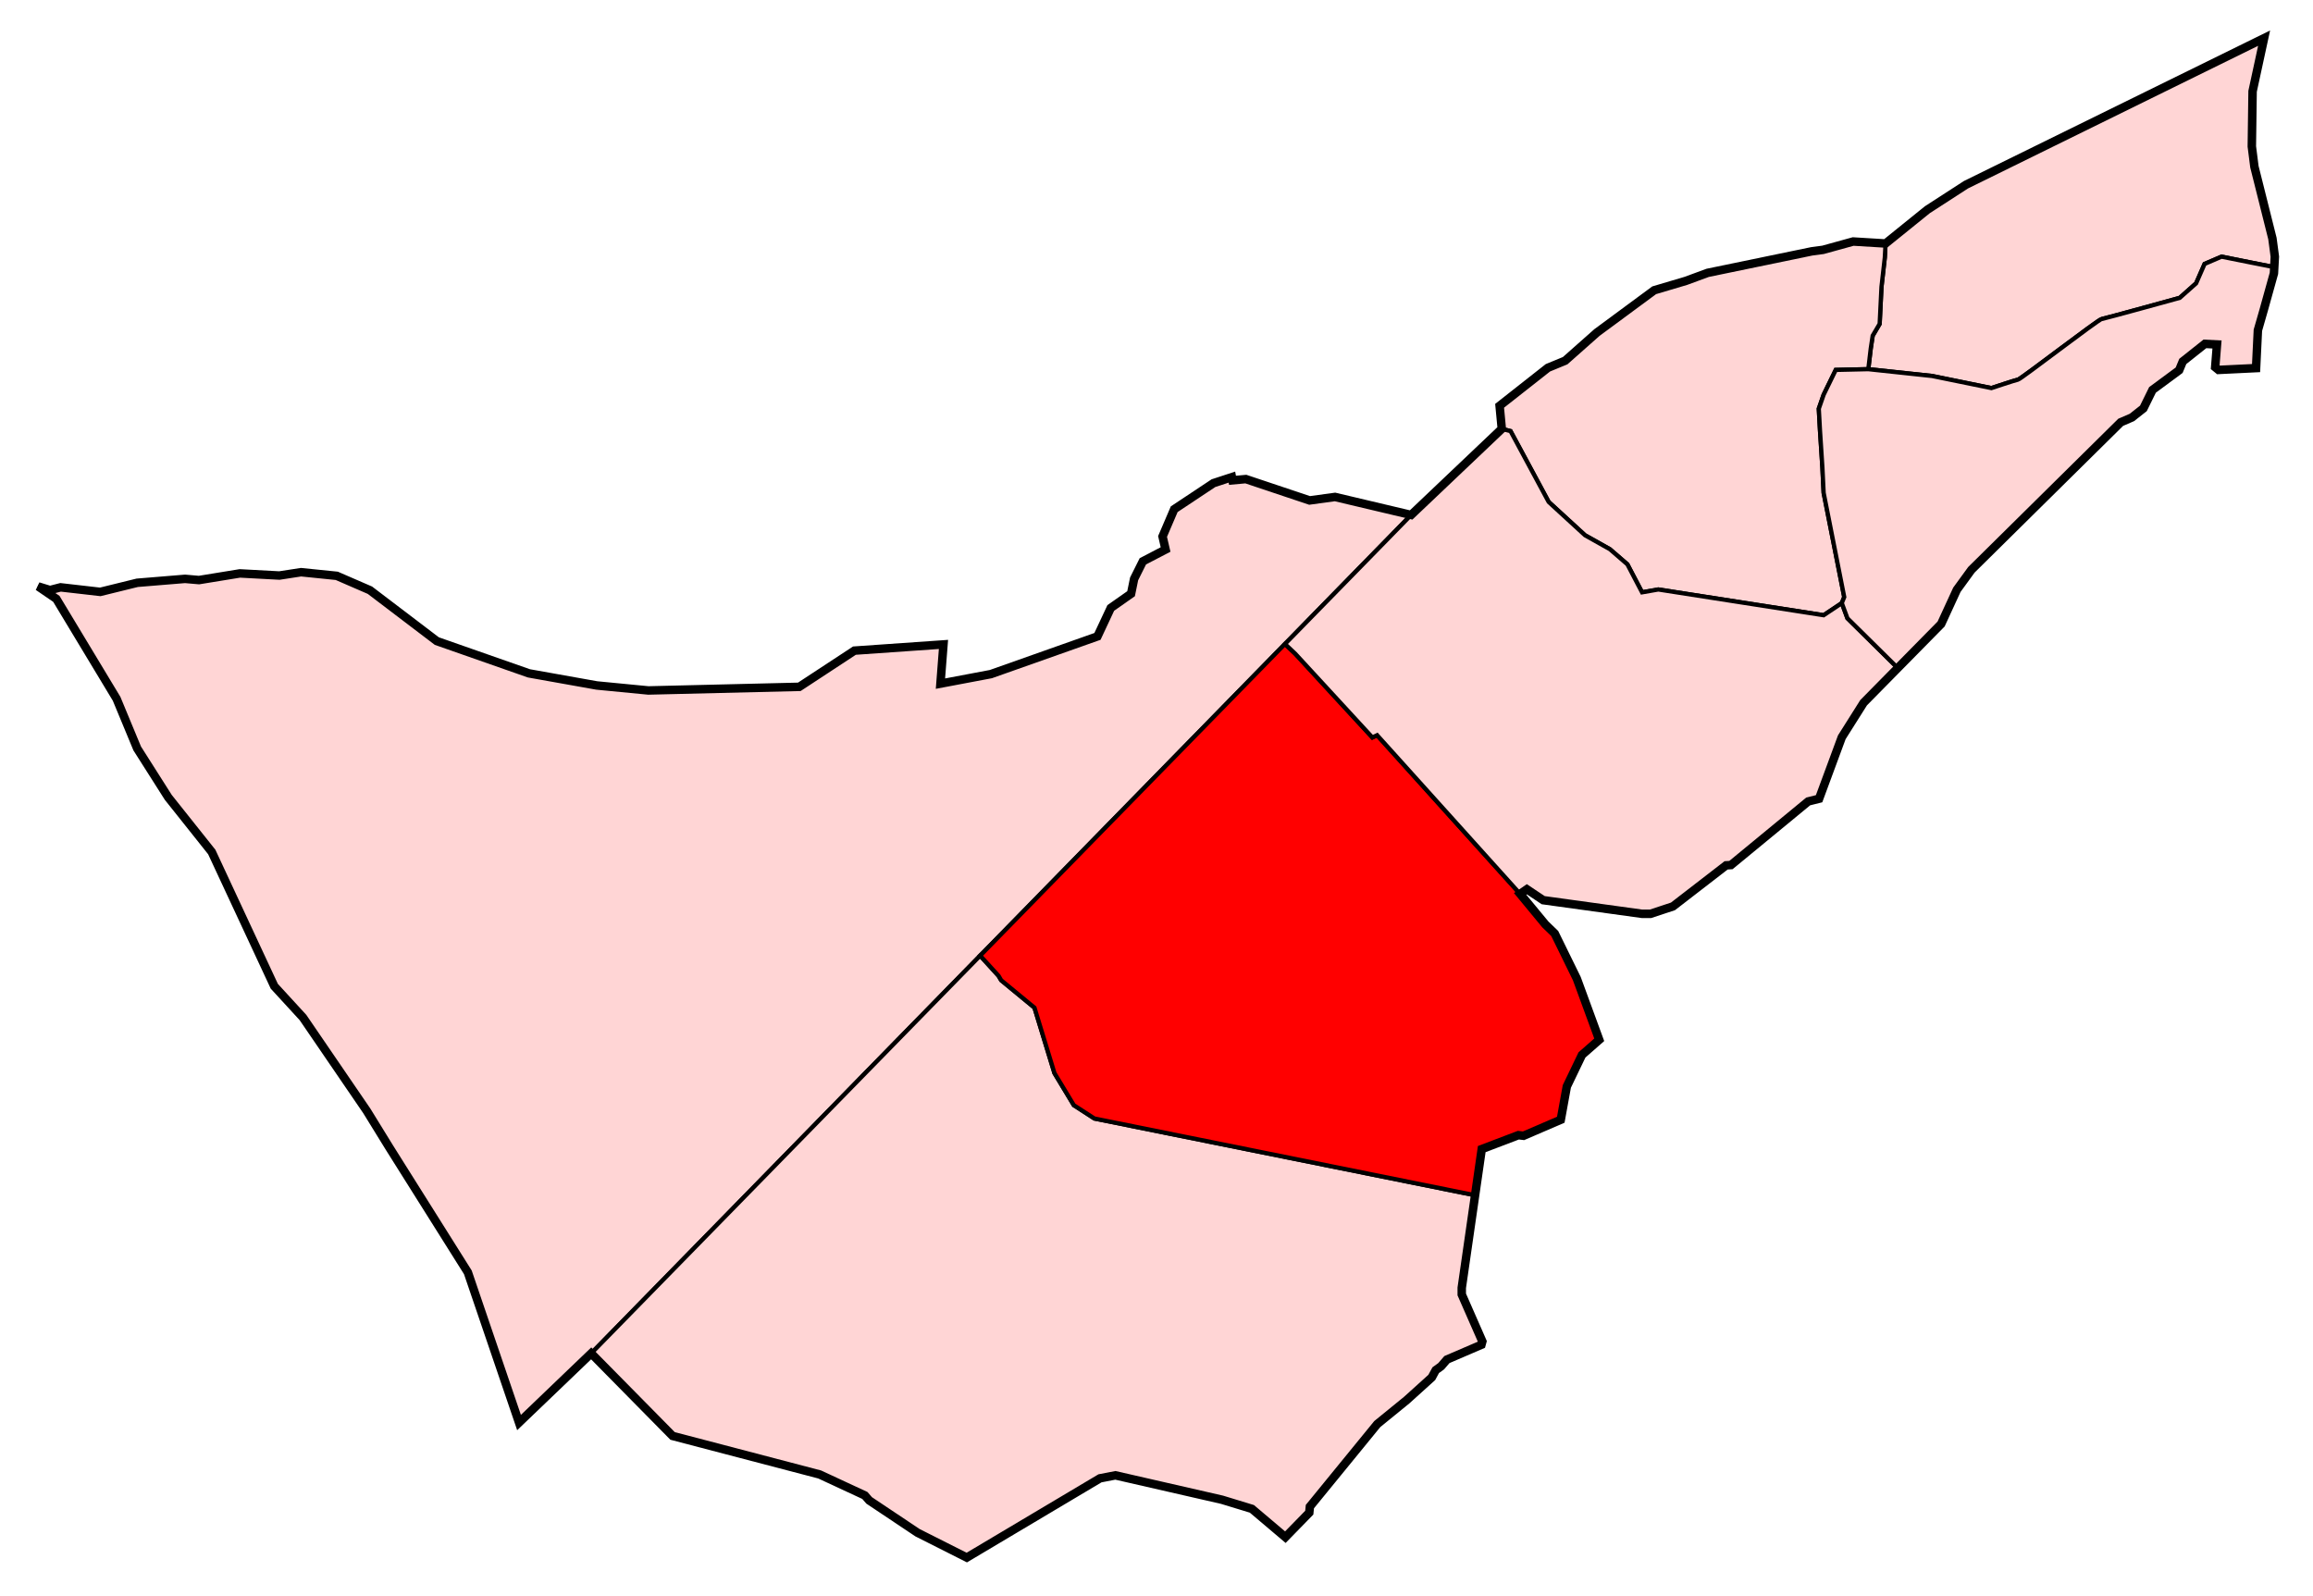
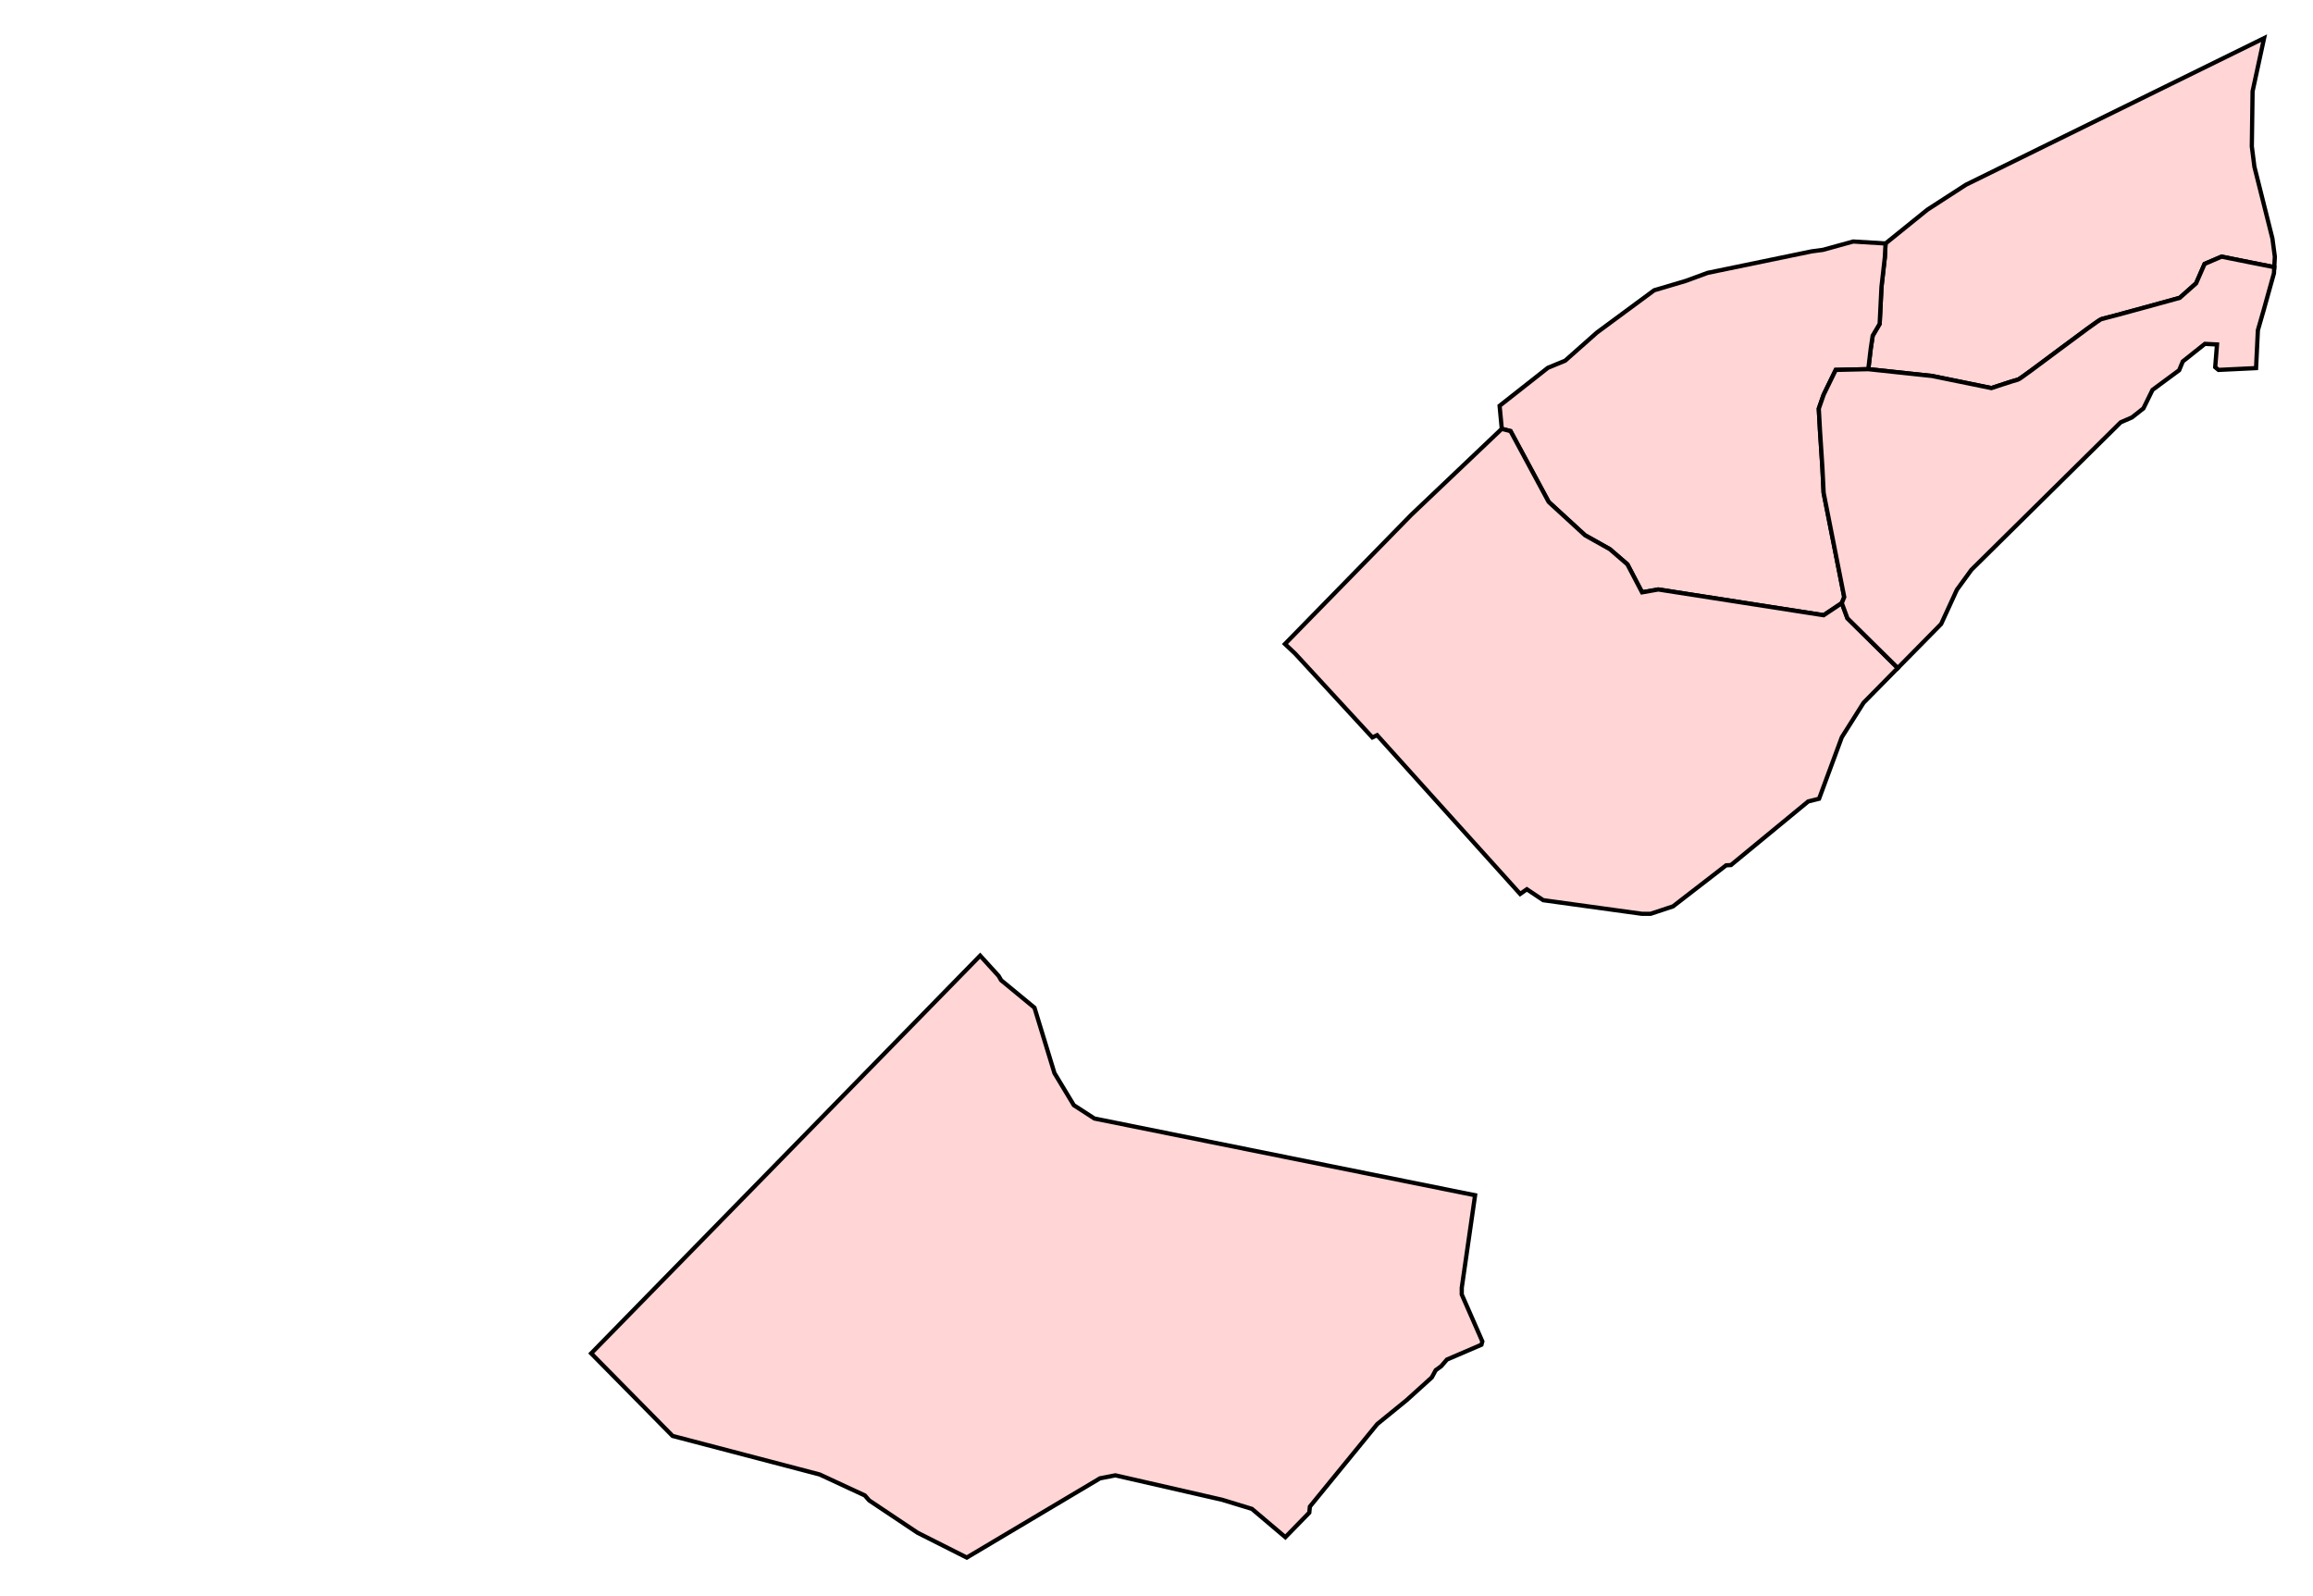
<svg xmlns="http://www.w3.org/2000/svg" xmlns:ns1="http://www.inkscape.org/namespaces/inkscape" xmlns:ns2="http://sodipodi.sourceforge.net/DTD/sodipodi-0.dtd" width="2727.857" height="1881.899" id="svg2" version="1.1" ns1:version="0.48.1 " ns2:docname="Barrio de Cuatro Vientos (106), Madrid.svg">
  <defs id="defs4" />
  <ns2:namedview id="base" pagecolor="#ffffff" bordercolor="#666666" borderopacity="1.0" ns1:pageopacity="0.0" ns1:pageshadow="2" ns1:zoom="0.175" ns1:cx="1605.5664" ns1:cy="440.59925" ns1:document-units="px" ns1:current-layer="layer1" showgrid="false" fit-margin-top="40" fit-margin-right="40" fit-margin-bottom="40" fit-margin-left="40" ns1:window-width="1366" ns1:window-height="706" ns1:window-x="-8" ns1:window-y="-8" ns1:window-maximized="1" />
  <g ns1:label="Capa 1" ns1:groupmode="layer" id="layer1" transform="translate(1257.857,506.745)">
    <g id="g3934" style="fill:#00ffff;stroke:#000000">
-       <path ns2:nodetypes="ccccccccccccccccccccccccccccccccccccccccccccccccccc" ns1:connector-curvature="0" id="path2996-1" d="m -560.635,1089.359 -85.105,81.57 -60.357,-177.156 -92.429,-146.977 -26.769,-43.437 -75.256,-110.107 -33.84,-36.871 -73.741,-158.341 -51.265,-64.397 -36.674,-57.71 -24.286,-58.571 -71.072,-117.857 -21.428,-14.643 13.928,4.286 12.5,-3.214 46.786,5.357 43.572,-10.714 56.428,-4.643 16.429,1.429 48.214,-7.857 46.607,2.5 25.536,-3.929 42.143,4.286 39.107,16.964 78.928,60 108.572,38.036 80,14.286 60.893,5.893 178.036,-4.286 65,-42.679 105,-7.321 -3.571,46.25 59.464,-11.25 125.714,-44.464 15.714,-33.571 23.928,-16.786 3.571,-17.5 10.357,-20.714 26.786,-13.929 -3.571,-15.357 13.75,-32.143 46.25,-30.714 21.786,-7.143 0.714,3.75 15.714,-1.429 75.178,25.179 30,-4.107 89.758,21.234 -148.838,152.193 -359.43,367.533 z" style="fill:#ffd5d5;fill-opacity:1;stroke:#000000;stroke-width:5;stroke-linecap:butt;stroke-linejoin:miter;stroke-miterlimit:4;stroke-opacity:1;stroke-dasharray:none" />
      <path ns2:nodetypes="ccccccccccccccccccccccccccccccccc" ns1:connector-curvature="0" id="path3776" d="m -101.903,620.287 21.793,23.917 2.97,5.093 39.283,32.351 23.571,77.143 22.857,37.857 24.286,15.714 448.944,90.491 -15.729,109.152 0,7.857 24.286,55.357 -1.071,3.929 -40.714,17.5 -6.786,7.857 -6.429,4.643 -4.643,8.571 -29.643,26.786 -34.643,28.214 -79.464,97.322 -0.714,7.143 -28.214,28.929 -39.464,-33.393 -35.229,-10.751 -125.764,-28.789 -18.183,3.535 -157.079,93.439 -58.084,-29.294 -57.074,-38.133 -5.051,-5.808 -53.286,-24.749 -173.494,-45.457 -95.965,-97.353 z" style="fill:#ffd5d5;fill-opacity:1;stroke:#000000;stroke-width:5;stroke-linecap:butt;stroke-linejoin:miter;stroke-miterlimit:4;stroke-opacity:1;stroke-dasharray:none" />
-       <path ns2:nodetypes="cccccccccccccccccccccccc" ns1:connector-curvature="0" id="path2996-0" d="m 481.801,902.853 7.842,-54.419 43.214,-16.429 6.072,0.714 43.928,-18.929 7.143,-39.286 17.857,-37.143 20.357,-17.857 -26.429,-72.143 -26.071,-53.214 -11.071,-10.714 -29.704,-35.949 -168.697,-187.2 -5.617,2.648 -90.982,-98.785 -12.116,-11.394 -359.43,367.533 21.793,23.917 2.97,5.093 39.283,32.351 23.571,77.143 22.857,37.857 24.286,15.714 z" style="fill:#ff0000;fill-opacity:1;stroke:#000000;stroke-width:5;stroke-linecap:butt;stroke-linejoin:miter;stroke-miterlimit:4;stroke-opacity:1;stroke-dasharray:none" />
      <path ns2:nodetypes="cccccccccccccccssccccccccc" ns1:connector-curvature="0" id="path2996-24" d="m 965.893,-219.602 49.286,-39.821 45.536,-29.464 351.607,-172.857 -13.571,62.679 -0.893,65 3.036,23.929 21.25,84.643 2.857,21.429 -0.675,12.371 -26.468,-5.228 -35.714,-7.143 -20,8.571 -10,22.857 -19.286,17.143 c 0,0 -87.857,24.286 -92.143,25 -4.286,0.714 -95,70.714 -98.571,71.429 -3.571,0.714 -31.429,10 -31.429,10 l -70,-14.286 -75.178,-8.036 2.857,-24.107 2.321,-15.357 8.215,-13.929 2.142,-43.571 3.929,-34.643 z" style="fill:#ffd5d5;fill-opacity:1;stroke:#000000;stroke-width:5;stroke-linecap:butt;stroke-linejoin:miter;stroke-miterlimit:4;stroke-opacity:1;stroke-dasharray:none" />
      <path ns2:nodetypes="ccccccccccccccccccccccccccccccccccc" ns1:connector-curvature="0" id="path2996-4" d="m 965.893,-219.602 -38.214,-2.321 -35.536,9.821 -13.393,1.786 -122.679,25.357 -25.714,9.464 -37.321,11.071 -67.5,49.821 -37.5,33.214 -20.357,8.393 -56.964,44.821 2.576,27.186 10.281,2.635 45,83.571 42.857,39.286 29.286,16.429 20.714,17.857 17.277,33.007 19.151,-3.364 195,30.357 21.429,-14.286 2.857,-7.143 -24.286,-122.857 -1.429,-29.286 -2.857,-44.286 -1.429,-25.714 5.714,-16.429 14.286,-29.286 38.393,-0.893 2.857,-24.107 2.321,-15.357 8.214,-13.929 2.143,-43.571 3.929,-34.643 z" style="fill:#ffd5d5;stroke:#000000;stroke-width:5;stroke-linecap:butt;stroke-linejoin:miter;stroke-miterlimit:4;stroke-opacity:1;stroke-dasharray:none;fill-opacity:1" />
      <path ns2:nodetypes="ccccccccccccccccccccccccccccccc" ns1:connector-curvature="0" id="path2996-9" d="m 914.312,204.5 -21.438,14.312 -195,-30.375 -19.156,3.375 -17.281,-33 L 640.75,140.938 611.438,124.5 568.594,85.219 l -45,-83.562 -10.281,-2.625 C 512.343,-0.314 513.281,-1 513.281,-1 L 406.375,100.562 257.562,252.75 l 12.094,11.406 91,98.781 5.594,-2.656 168.719,187.219 7.875,-5.5 19.312,12.875 116.406,16.062 10.188,0 26.438,-8.75 62.656,-48.406 5.719,-0.344 91.094,-75 12.844,-3.219 26.781,-72.5 L 940,322 980.305,281.075 920.893,222.362 z" style="fill:#ffd5d5;fill-opacity:1;stroke:#000000;stroke-width:5;stroke-linecap:butt;stroke-linejoin:miter;stroke-miterlimit:4;stroke-opacity:1;stroke-dasharray:none" />
      <path ns2:nodetypes="ccccsccccccccccccccccccccccccccccccccccc" ns1:connector-curvature="0" id="path2996-6" d="m 1362.156,-204.062 -20,8.562 -10,22.875 -19.281,17.125 c 0,0 -87.871,24.286 -92.156,25 -4.286,0.714 -94.991,70.723 -98.563,71.438 -3.571,0.714 -31.437,10 -31.437,10 l -70,-14.281 -75.188,-8.031 -38.375,0.875 -14.281,29.281 -5.719,16.438 1.406,25.719 2.875,44.281 1.438,29.281 24.281,122.875 -2.875,7.125 0.031,0 6.594,17.875 59.406,58.688 51.125,-51.906 18.562,-40.375 17.156,-23.562 176.063,-173.938 13.219,-5.719 13.562,-10.688 10.719,-21.812 31.437,-23.188 4.281,-10.375 26.062,-20.719 14.281,0.719 -2.125,26.781 3.906,3.219 44.281,-2.125 2.156,-44.656 6.781,-23.562 12.156,-43.594 0.375,-7.25 -26.438,-5.219 z" style="fill:#ffd5d5;fill-opacity:1;stroke:#000000;stroke-width:5;stroke-linecap:butt;stroke-linejoin:miter;stroke-miterlimit:4;stroke-opacity:1;stroke-dasharray:none" />
    </g>
-     <path style="fill:none;stroke:#000000;stroke-width:10;stroke-linecap:butt;stroke-linejoin:miter;stroke-miterlimit:4;stroke-opacity:1;stroke-dasharray:none" d="m 1412.321,-461.745 -13.571,62.679 -0.893,65 3.036,23.929 21.25,84.643 2.857,21.429 -0.675,12.371 -0.397,7.272 -12.143,43.571 -6.786,23.571 -2.143,44.643 -44.286,2.143 -3.929,-3.214 2.143,-26.786 -14.286,-0.714 -26.071,20.714 -4.286,10.357 -31.429,23.214 -10.714,21.786 -13.571,10.714 -13.214,5.714 L 1067.143,165.219 1050,188.791 1031.429,229.148 940,322.005 l -25.714,40.714 -26.786,72.5 -12.857,3.214 -91.071,75 -5.714,0.357 -62.679,48.393 -26.429,8.75 -10.179,0 -116.429,-16.071 -19.286,-12.857 -7.918,5.48 29.704,35.949 11.071,10.714 26.071,53.214 26.429,72.143 -20.357,17.857 L 590,774.505 l -7.143,39.286 -43.929,18.929 -6.071,-0.714 -43.214,16.429 -23.571,163.571 0,7.857 24.286,55.357 -1.071,3.929 -40.714,17.5 -6.786,7.857 -6.429,4.643 -4.643,8.571 -29.643,26.786 -34.643,28.214 -79.464,97.322 -0.714,7.143 -28.214,28.929 -39.464,-33.393 -35.229,-10.751 -125.764,-28.789 -18.183,3.535 -157.079,93.439 -58.084,-29.294 -57.074,-38.133 -5.051,-5.808 -53.286,-24.749 -173.494,-45.457 -95.964,-97.353 -85.105,81.57 -60.357,-177.155 -92.429,-146.977 -26.769,-43.437 -75.256,-110.107 -33.84,-36.871 -73.741,-158.341 -51.265,-64.397 -36.674,-57.71 -24.286,-58.571 -71.072,-117.857 -21.428,-14.643 13.928,4.286 12.5,-3.214 46.786,5.357 43.572,-10.714 56.428,-4.643 16.429,1.429 48.214,-7.857 46.607,2.5 25.536,-3.929 42.143,4.286 39.107,16.964 78.929,60 108.571,38.036 80,14.286 60.893,5.893 178.036,-4.286 65,-42.679 105,-7.321 -3.571,46.25 59.464,-11.25 125.714,-44.464 15.714,-33.571 23.929,-16.786 3.571,-17.5 L 90,155.219 l 26.786,-13.929 -3.571,-15.357 13.75,-32.143 46.25,-30.714 L 195,55.934 l 0.714,3.75 15.714,-1.429 75.179,25.179 30,-4.107 89.758,21.234 106.925,-101.548 -2.576,-27.186 56.964,-44.821 20.357,-8.393 37.5,-33.214 67.5,-49.821 37.321,-11.071 25.714,-9.464 122.679,-25.357 13.393,-1.786 35.536,-9.821 38.214,2.321 49.286,-39.821 45.536,-29.464 z" id="path2996" ns1:connector-curvature="0" ns2:nodetypes="cccccccccccccccccccccccccccccccccccccccccccccccccccccccccccccccccccccccccccccccccccccccccccccccccccccccccccccccccccccccccccccccccccc" />
  </g>
</svg>